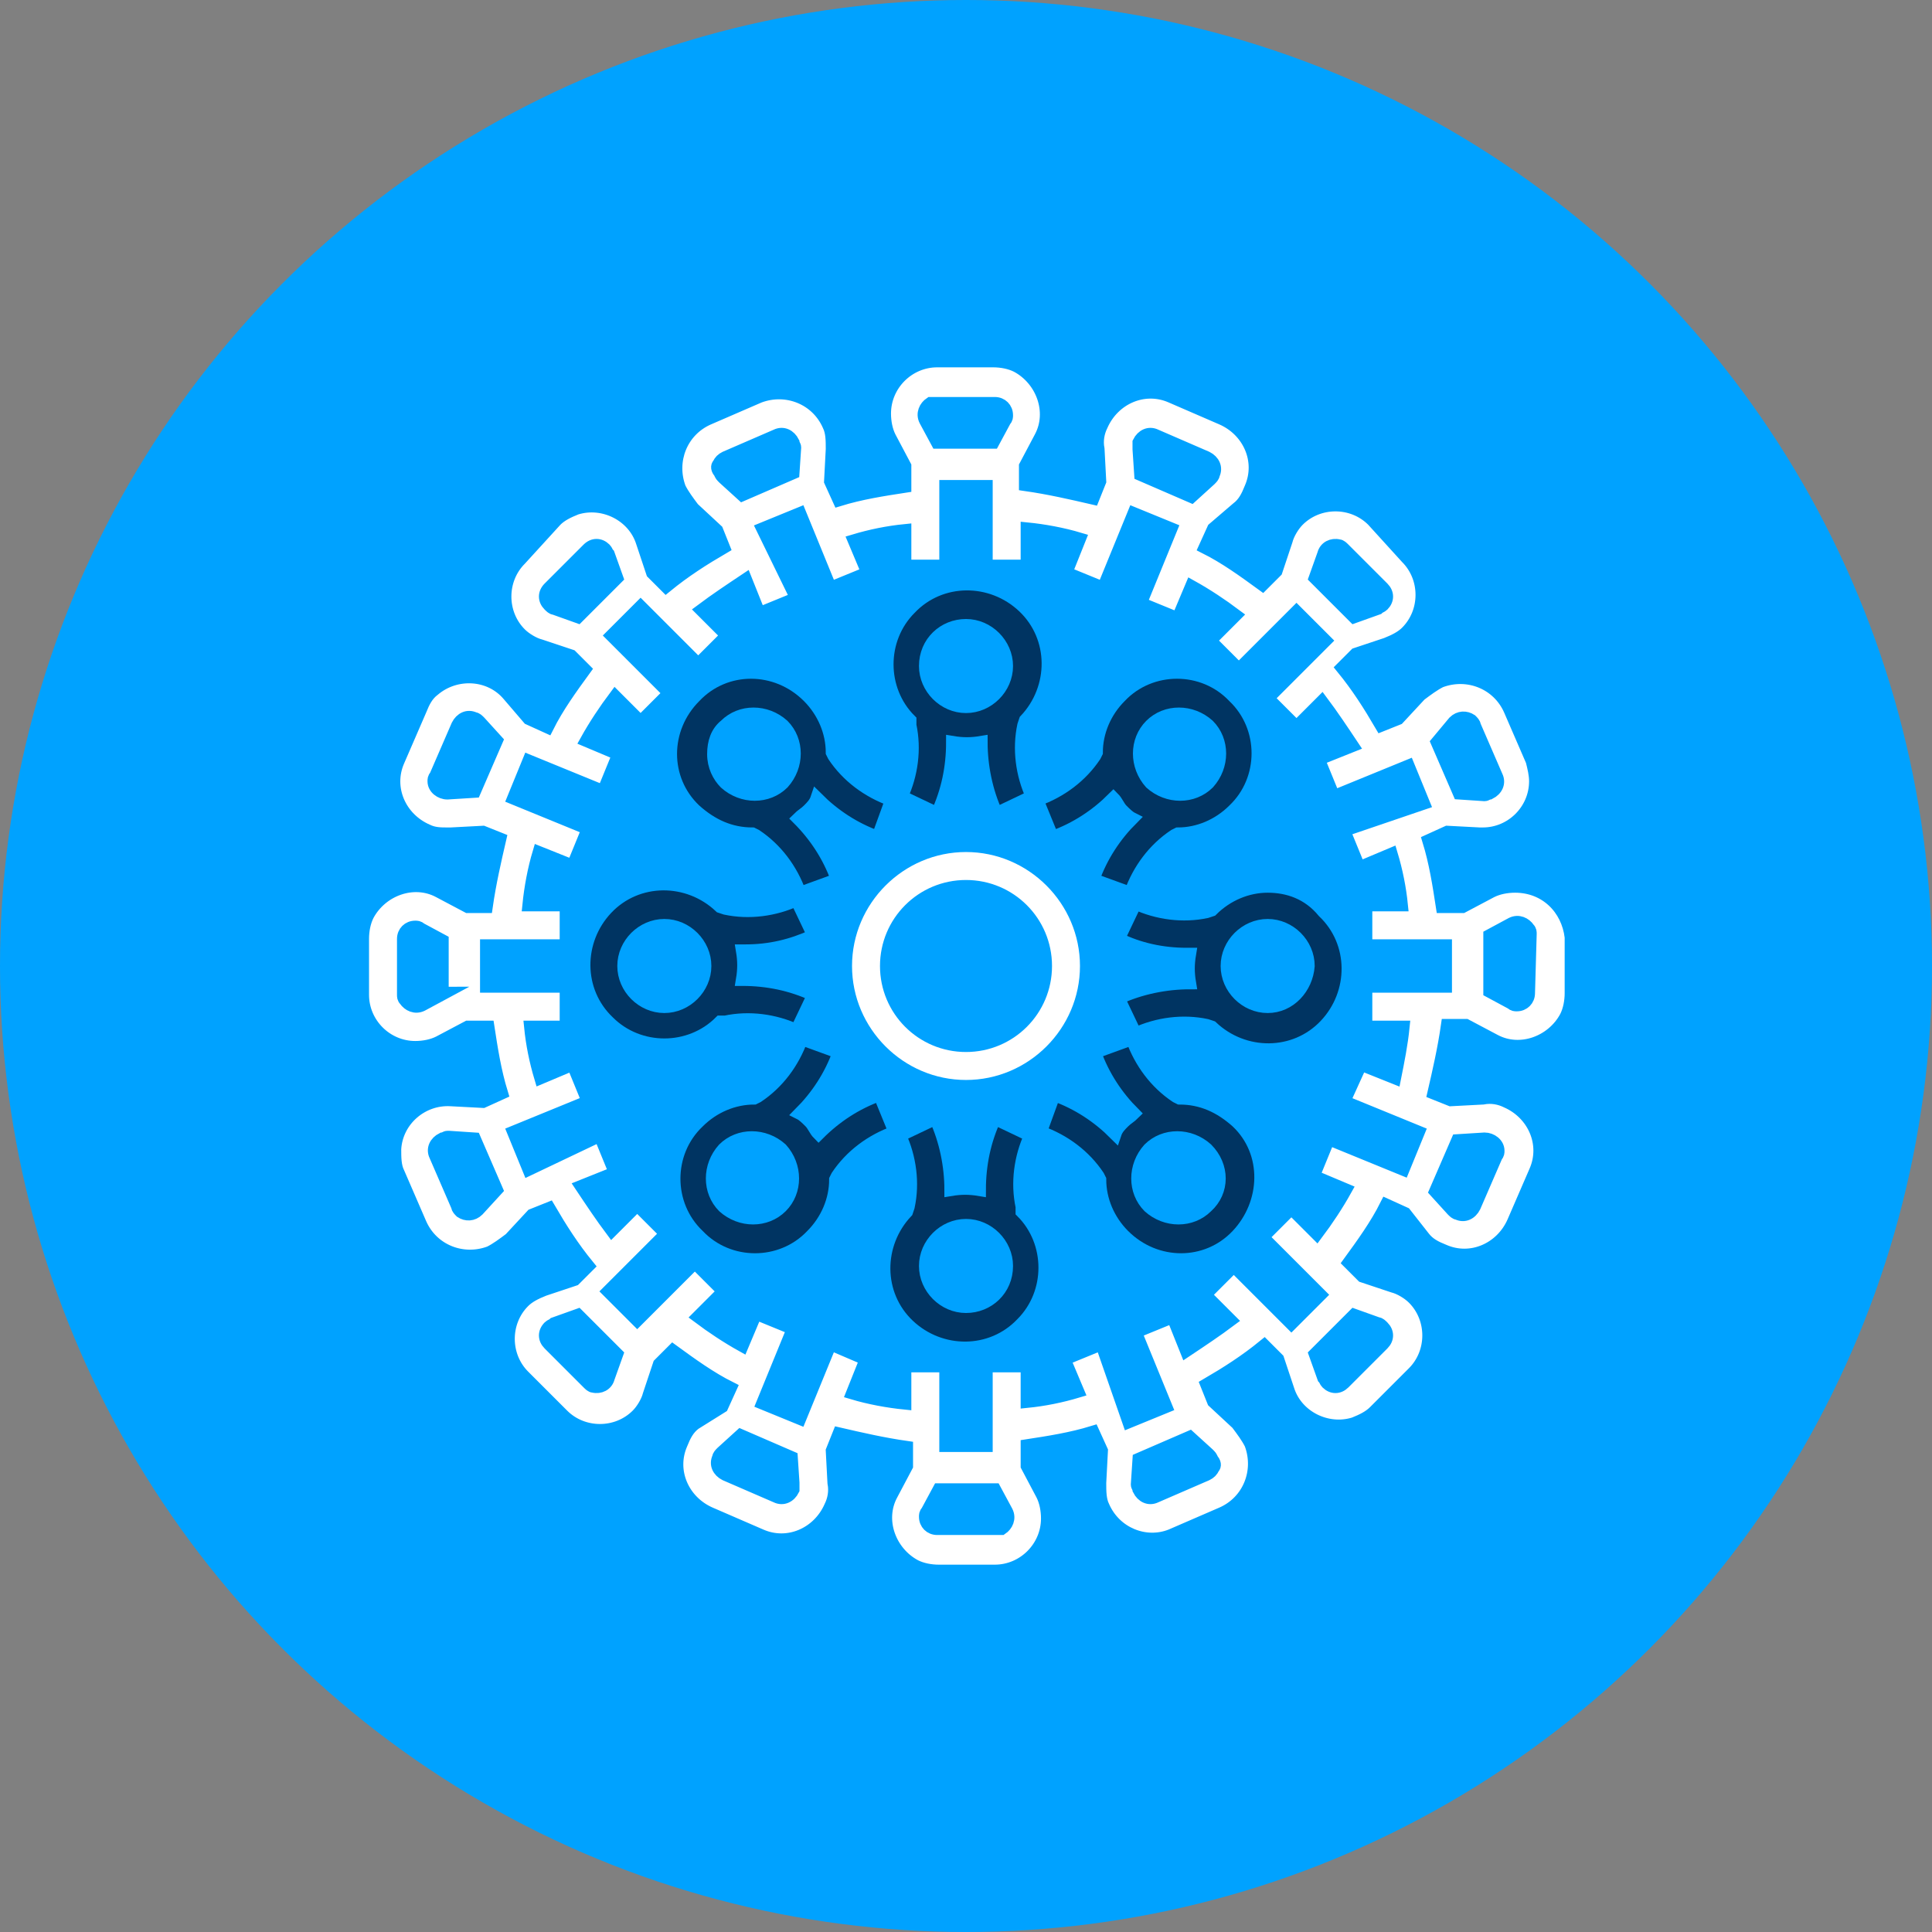
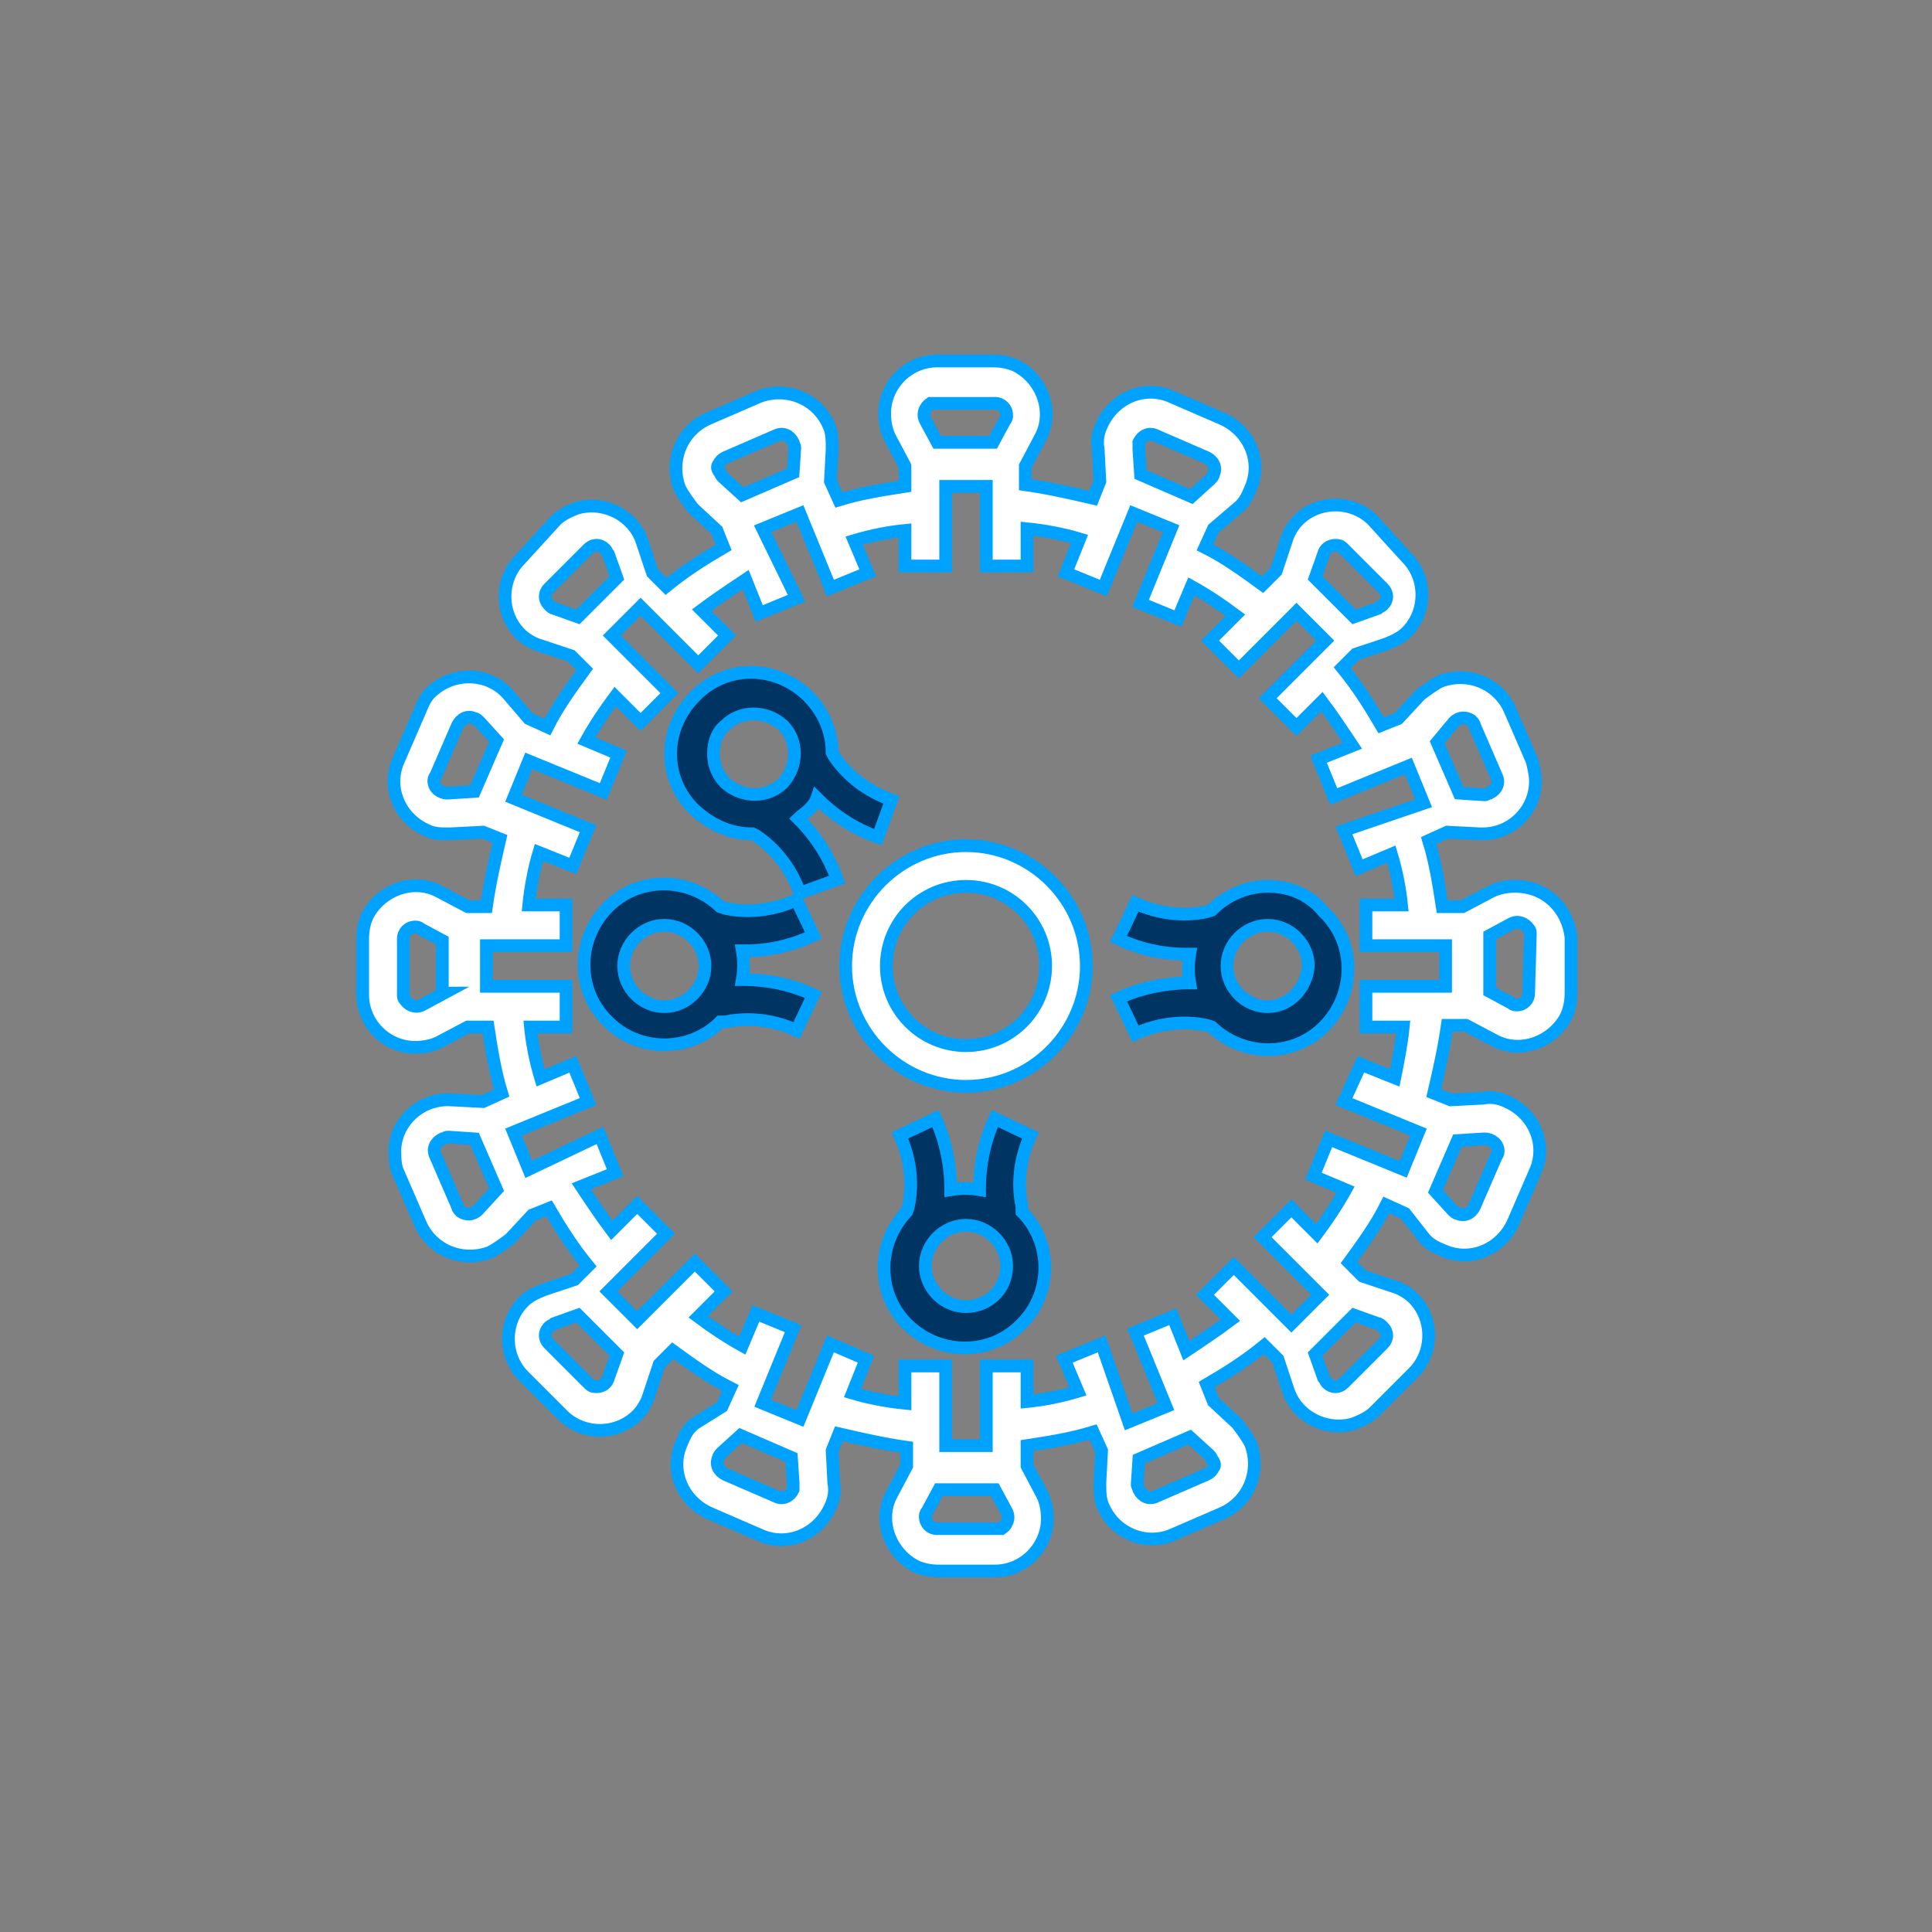
<svg xmlns="http://www.w3.org/2000/svg" version="1.1" id="Layer_1" x="0px" y="0px" viewBox="0 0 114 114" style="enable-background:new 0 0 114 114;" xml:space="preserve">
  <rect x="0" y="0" width="114" height="114" fill="#808080" stroke="none" />
  <style type="text/css">
	.st0{fill-rule:evenodd;clip-rule:evenodd;fill:#00A2FF;}
	.st1{fill:#FFFFFF;stroke:#00A2FF;stroke-width:0.75;stroke-miterlimit:10;}
	.st2{fill:#003462;stroke:#00A2FF;stroke-width:0.75;stroke-miterlimit:10;}
</style>
-   <circle class="st0" cx="57" cy="57" r="57" />
  <g>
    <path class="st1" d="M89.4,52.3c-0.5,0-1,0.1-1.4,0.3l-1.7,0.9h-1.2c-0.2-1.3-0.4-2.6-0.8-3.9l1.1-0.5l1.9,0.1c0.1,0,0.1,0,0.2,0   c1.7,0,3.1-1.4,3.1-3.1c0-0.4-0.1-0.8-0.2-1.2l-1.3-3c-0.7-1.6-2.5-2.3-4.1-1.7c-0.4,0.2-0.8,0.5-1.2,0.8l-1.3,1.4l-1,0.4   c-0.7-1.2-1.4-2.3-2.3-3.4l0.8-0.8l1.8-0.6c0.5-0.2,0.9-0.4,1.2-0.7c1.2-1.2,1.2-3.2,0-4.4l0,0l-2-2.2c-1.2-1.2-3.2-1.2-4.4,0   c-0.3,0.3-0.6,0.8-0.7,1.2l-0.6,1.8l-0.8,0.8c-1.1-0.8-2.2-1.6-3.4-2.2l0.5-1.1L73,30l0,0c0.4-0.3,0.6-0.7,0.8-1.2   c0.7-1.6-0.1-3.4-1.7-4.1l0,0l-3-1.3c-1.6-0.7-3.4,0.1-4.1,1.7c-0.2,0.4-0.3,0.9-0.2,1.4l0.1,1.9l-0.4,1c-1.3-0.3-2.6-0.6-4-0.8   v-1.1l0.9-1.7l0,0c0.8-1.5,0.1-3.4-1.4-4.2c-0.4-0.2-0.9-0.3-1.4-0.3h-3.3c-1.7,0-3.1,1.4-3.1,3.1c0,0.5,0.1,1,0.3,1.4l0.9,1.7v1.2   c-1.3,0.2-2.6,0.4-3.9,0.8L49,28.4l0.1-1.9c0-0.5,0-1-0.2-1.4c-0.7-1.6-2.5-2.3-4.1-1.7l0,0l-3,1.3c-1.6,0.7-2.3,2.5-1.7,4.1   c0.2,0.4,0.5,0.8,0.8,1.2l1.4,1.3l0.4,1c-1.2,0.7-2.3,1.4-3.4,2.3l-0.8-0.8L37.9,32l0,0c-0.5-1.6-2.3-2.5-3.9-2   c-0.5,0.2-0.9,0.4-1.2,0.7L30.7,33c-1.2,1.2-1.2,3.2,0,4.4l0,0c0.3,0.3,0.8,0.6,1.2,0.7l1.8,0.6l0.8,0.8c-0.8,1.1-1.6,2.2-2.2,3.4   l-1.1-0.5L30,41l0,0c-1.1-1.3-3.1-1.4-4.4-0.3c-0.4,0.3-0.6,0.7-0.8,1.2l-1.3,3c-0.7,1.6,0.1,3.4,1.7,4.1c0.4,0.2,0.8,0.2,1.2,0.2   c0.1,0,0.1,0,0.2,0l1.9-0.1l1,0.4c-0.3,1.3-0.6,2.6-0.8,4h-1.1l-1.7-0.9c-1.5-0.8-3.4-0.1-4.2,1.4c-0.2,0.4-0.3,0.9-0.3,1.4v3.3   c0,1.7,1.4,3.1,3.1,3.1c0.5,0,1-0.1,1.4-0.3l1.7-0.9h1.2c0.2,1.3,0.4,2.6,0.8,3.9L28.5,65l-1.9-0.1c-1.7-0.1-3.2,1.2-3.3,2.9   c0,0.5,0,1,0.2,1.4l1.3,3c0.7,1.6,2.5,2.3,4.1,1.7c0.4-0.2,0.8-0.5,1.2-0.8l1.3-1.4l1-0.4c0.7,1.2,1.4,2.3,2.3,3.4l-0.8,0.8   l-1.8,0.6c-0.5,0.2-0.9,0.4-1.2,0.7c-1.2,1.2-1.2,3.2,0,4.4l0,0l2.3,2.3c1.2,1.2,3.2,1.2,4.4,0c0.3-0.3,0.6-0.8,0.7-1.2l0.6-1.8   l0.8-0.8c1.1,0.8,2.2,1.6,3.4,2.2L42.6,83L41,84l0,0c-0.4,0.3-0.6,0.7-0.8,1.2c-0.7,1.6,0.1,3.4,1.7,4.1l0,0l3,1.3   c1.6,0.7,3.4-0.1,4.1-1.7c0.2-0.4,0.3-0.9,0.2-1.4l-0.1-1.9l0.4-1c1.3,0.3,2.6,0.6,4,0.8v1.1l-0.9,1.7l0,0   c-0.8,1.5-0.1,3.4,1.4,4.2c0.4,0.2,0.9,0.3,1.4,0.3h3.3c1.7,0,3.1-1.4,3.1-3.1c0-0.5-0.1-1-0.3-1.4l-0.9-1.7v-1.2   c1.3-0.2,2.6-0.4,3.9-0.8l0.5,1.1l-0.1,1.9c0,0.5,0,1,0.2,1.4c0.7,1.6,2.5,2.3,4,1.7l0,0l3-1.3c1.6-0.7,2.3-2.5,1.7-4.1   c-0.2-0.4-0.5-0.8-0.8-1.2l-1.4-1.3l-0.4-1c1.2-0.7,2.3-1.4,3.4-2.3l0.8,0.8L76,82l0,0c0.5,1.6,2.3,2.5,3.9,2   c0.5-0.2,0.9-0.4,1.2-0.7l2.3-2.3c1.2-1.2,1.2-3.2,0-4.4l0,0c-0.3-0.3-0.8-0.6-1.2-0.7l-1.8-0.6l-0.8-0.8c0.8-1.1,1.6-2.2,2.2-3.4   l1.1,0.5L84,73l0,0c0.3,0.4,0.7,0.6,1.2,0.8c1.6,0.7,3.4-0.1,4.1-1.7l1.3-3c0.7-1.6-0.1-3.4-1.7-4.1c-0.4-0.2-0.9-0.3-1.4-0.2   l-1.9,0.1l-1-0.4c0.3-1.3,0.6-2.6,0.8-4h1.1l1.7,0.9c1.5,0.8,3.4,0.1,4.2-1.4c0.2-0.4,0.3-0.9,0.3-1.4v-3.3   C92.5,53.6,91.2,52.3,89.4,52.3z M85.8,42.6c0.3-0.3,0.7-0.3,1-0.1c0.1,0.1,0.2,0.2,0.2,0.3l1.3,3c0.2,0.4,0,0.8-0.4,1   c-0.1,0-0.2,0.1-0.3,0.1l-1.5-0.1l-1.3-3L85.8,42.6z M78.1,32.7c0.1-0.4,0.5-0.6,0.9-0.5c0.1,0,0.2,0.1,0.3,0.2l2.3,2.3   c0.3,0.3,0.3,0.7,0,1l0,0c-0.1,0.1-0.2,0.1-0.3,0.2l0,0l-1.4,0.5l-2.3-2.3L78.1,32.7z M67.2,26.1c0.2-0.4,0.6-0.6,1-0.4l0,0l3,1.3   c0.4,0.2,0.6,0.6,0.4,1l0,0c0,0.1-0.1,0.2-0.2,0.3l-1.1,1l-3-1.3l-0.1-1.5C67.2,26.3,67.2,26.2,67.2,26.1z M55.4,23.8h3.3   c0.4,0,0.7,0.3,0.7,0.7c0,0.1,0,0.2-0.1,0.3l-0.7,1.3h-3.3l-0.7-1.3c-0.2-0.4,0-0.8,0.3-1C55.1,23.8,55.2,23.8,55.4,23.8z    M42.4,27.4c0.1-0.2,0.2-0.3,0.4-0.4l3-1.3c0.4-0.2,0.8,0,1,0.4c0,0.1,0.1,0.2,0.1,0.3l0,0l-0.1,1.5l-3,1.3l-1.1-1   c-0.1-0.1-0.2-0.2-0.2-0.3C42.3,27.7,42.3,27.5,42.4,27.4z M32.4,35.7c-0.3-0.3-0.3-0.7,0-1l0,0l2.3-2.3c0.3-0.3,0.7-0.3,1,0   c0.1,0.1,0.1,0.2,0.2,0.3l0.5,1.4l-2.3,2.3l-1.4-0.5C32.6,35.9,32.5,35.8,32.4,35.7z M26.4,46.8c-0.4,0-0.8-0.3-0.8-0.7   c0-0.1,0-0.2,0.1-0.3l1.3-3c0.2-0.4,0.6-0.6,1-0.4c0.1,0,0.2,0.1,0.3,0.2l1,1.1l-1.3,3L26.4,46.8z M26.2,58.6l-1.3,0.7   c-0.4,0.2-0.8,0-1-0.3c-0.1-0.1-0.1-0.2-0.1-0.3v-3.3c0-0.4,0.3-0.7,0.7-0.7c0.1,0,0.2,0,0.3,0.1l1.3,0.7v3.1H26.2z M28.2,71.4   c-0.3,0.3-0.7,0.3-1,0.1c-0.1-0.1-0.2-0.2-0.2-0.3l-1.3-3c-0.2-0.4,0-0.8,0.4-1c0.1,0,0.2-0.1,0.3-0.1c0,0,0,0,0.1,0l1.5,0.1l1.3,3   L28.2,71.4z M35.9,81.3c-0.1,0.4-0.5,0.6-0.9,0.5c-0.1,0-0.2-0.1-0.3-0.2l-2.3-2.3c-0.3-0.3-0.3-0.7,0-1l0,0   c0.1-0.1,0.2-0.1,0.3-0.2l0,0l1.4-0.5l2.3,2.3L35.9,81.3z M46.8,87.9c-0.2,0.4-0.6,0.6-1,0.4l0,0l-3-1.3c-0.4-0.2-0.6-0.6-0.4-1   l0,0c0-0.1,0.1-0.2,0.2-0.3l1.1-1l3,1.3l0.1,1.5C46.8,87.7,46.8,87.8,46.8,87.9z M58.6,90.2h-3.3c-0.4,0-0.7-0.3-0.7-0.7   c0-0.1,0-0.2,0.1-0.3l0.7-1.3h3.3l0.7,1.3c0.2,0.4,0,0.8-0.3,1C58.9,90.2,58.8,90.2,58.6,90.2z M71.6,86.6   c-0.1,0.2-0.2,0.3-0.4,0.4l-3,1.3c-0.4,0.2-0.8,0-1-0.4l0,0c0-0.1-0.1-0.2-0.1-0.3l0,0l0.1-1.5l3-1.3l1.1,1   c0.1,0.1,0.2,0.2,0.2,0.3C71.7,86.3,71.7,86.5,71.6,86.6z M81.6,78.3c0.3,0.3,0.3,0.7,0,1l0,0l-2.3,2.3c-0.3,0.3-0.7,0.3-1,0   c-0.1-0.1-0.1-0.2-0.2-0.3l-0.5-1.4l2.3-2.3l1.4,0.5C81.4,78.1,81.5,78.2,81.6,78.3L81.6,78.3z M87.6,67.2c0.4,0,0.8,0.3,0.8,0.7   c0,0.1,0,0.2-0.1,0.3l-1.3,3c-0.2,0.4-0.6,0.6-1,0.4c-0.1,0-0.2-0.1-0.3-0.2l-1-1.1l1.3-3L87.6,67.2z M82.3,63.6l-2-0.8l-1,2.2   l4.4,1.8L82.8,69l-4.4-1.8l-0.9,2.2l1.9,0.8c-0.5,0.9-1.1,1.8-1.7,2.6l-1.5-1.5L74.5,73l3.4,3.4l-1.7,1.7l-3.4-3.4l-1.7,1.7   l1.5,1.5c-0.8,0.6-1.7,1.2-2.6,1.8l-0.8-2L67,78.6l1.8,4.4l-2.2,0.9L65,79.3l-2.2,0.9l0.8,1.9c-1,0.3-2,0.5-3,0.6v-2.1h-2.4v4.7   h-2.4v-4.7h-2.4v2.2c-1-0.1-2.1-0.3-3.1-0.6l0.8-2L49,79.3l-1.8,4.4L45,82.8l1.8-4.4l-2.2-0.9l-0.8,1.9c-0.9-0.5-1.8-1.1-2.6-1.7   l1.5-1.5L41,74.5l-3.4,3.4l-1.7-1.7l3.4-3.4l-1.7-1.7l-1.5,1.5c-0.6-0.8-1.2-1.7-1.8-2.6l2-0.8L35.4,67l-4.2,2l-0.9-2.2l4.4-1.8   l-0.9-2.2l-1.9,0.8c-0.3-1-0.5-2-0.6-3h2.1v-2.4h-4.7v-2.4h4.7v-2.4h-2.2c0.1-1,0.3-2.1,0.6-3.1l2,0.8l0.9-2.2l-4.4-1.8l0.9-2.2   l4.4,1.8l0.9-2.2l-1.9-0.8c0.5-0.9,1.1-1.8,1.7-2.6l1.5,1.5l1.7-1.7l-3.4-3.4l1.7-1.7l3.4,3.4l1.7-1.7L41.4,36   c0.8-0.6,1.7-1.2,2.6-1.8l0.8,2l2.2-0.9l-2-4.1l2.2-0.9l1.8,4.4l2.2-0.9l-0.8-1.9c1-0.3,2-0.5,3-0.6v2.1h2.4v-4.7h2.4v4.7h2.4v-2.2   c1,0.1,2.1,0.3,3.1,0.6l-0.8,2l2.2,0.9l1.8-4.4l2.2,0.9l-1.8,4.4l2.2,0.9l0.8-1.9c0.9,0.5,1.8,1.1,2.6,1.7l-1.5,1.5l1.7,1.7   l3.4-3.4l1.7,1.7l-3.4,3.4l1.7,1.7l1.5-1.5c0.6,0.8,1.2,1.7,1.8,2.6l-2,0.8l0.9,2.2l4.4-1.8l0.9,2.2L79.3,49l0.9,2.2l1.9-0.8   c0.3,1,0.5,2,0.6,3h-2.1v2.4h4.7v2.4h-4.7v2.4h2.2C82.7,61.6,82.5,62.6,82.3,63.6z M90.2,58.6c0,0.4-0.3,0.7-0.7,0.7   c-0.1,0-0.2,0-0.3-0.1l-1.3-0.7v-3.3l1.3-0.7c0.4-0.2,0.8,0,1,0.3c0.1,0.1,0.1,0.2,0.1,0.3L90.2,58.6L90.2,58.6z" />
-     <path class="st1" d="M57,49.9c-3.9,0-7.1,3.2-7.1,7.1s3.2,7.1,7.1,7.1s7.1-3.2,7.1-7.1S60.9,49.9,57,49.9z M57,61.7   c-2.6,0-4.7-2.1-4.7-4.7c0-2.6,2.1-4.7,4.7-4.7c2.6,0,4.7,2.1,4.7,4.7C61.7,59.6,59.6,61.7,57,61.7z" />
-     <path class="st2" d="M53.7,42.8c0.3,1.4,0.1,2.9-0.5,4.2l2.1,1c0.6-1.3,0.9-2.7,0.9-4.2c0.6,0.1,1.1,0.1,1.7,0   c0,1.4,0.3,2.9,0.9,4.2l2.1-1c-0.6-1.3-0.8-2.8-0.5-4.2l0.1-0.3c1.8-1.9,1.8-4.9-0.1-6.7s-4.9-1.8-6.7,0.1c-1.8,1.8-1.8,4.8,0,6.6   V42.8z M57,36.9c1.3,0,2.4,1.1,2.4,2.4c0,1.3-1.1,2.4-2.4,2.4c-1.3,0-2.4-1.1-2.4-2.4C54.6,37.9,55.7,36.9,57,36.9z" />
+     <path class="st1" d="M57,49.9c-3.9,0-7.1,3.2-7.1,7.1s3.2,7.1,7.1,7.1s7.1-3.2,7.1-7.1S60.9,49.9,57,49.9z M57,61.7   c-2.6,0-4.7-2.1-4.7-4.7c0-2.6,2.1-4.7,4.7-4.7c2.6,0,4.7,2.1,4.7,4.7C61.7,59.6,59.6,61.7,57,61.7" />
    <path class="st2" d="M44.4,49.2l0.2,0.1c1.2,0.8,2.1,2,2.6,3.4l2.2-0.8c-0.5-1.4-1.3-2.6-2.3-3.6c0.2-0.2,0.4-0.3,0.6-0.5   c0.2-0.2,0.4-0.4,0.5-0.7c1,1,2.2,1.8,3.6,2.3l0.8-2.2c-1.4-0.5-2.6-1.4-3.4-2.6l-0.1-0.2c0-1.2-0.5-2.4-1.4-3.3l0,0   c-1.9-1.9-4.9-1.9-6.7,0c-1.9,1.9-1.9,4.9,0,6.7C42,48.7,43.1,49.2,44.4,49.2L44.4,49.2z M42.8,42.8c0.9-0.9,2.4-0.9,3.4,0   c0.9,0.9,0.9,2.4,0,3.4c-0.9,0.9-2.4,0.9-3.4,0c-0.4-0.4-0.7-1-0.7-1.7S42.3,43.2,42.8,42.8z" />
    <path class="st2" d="M42.8,60.3c1.4-0.3,2.9-0.1,4.2,0.5l1-2.1c-1.3-0.6-2.7-0.9-4.2-0.9c0.1-0.6,0.1-1.1,0-1.7c0.1,0,0.1,0,0.2,0   c1.4,0,2.7-0.3,4-0.9l-1-2.1c-1.3,0.6-2.8,0.8-4.2,0.5l-0.3-0.1c-1.9-1.8-4.9-1.8-6.7,0.1c-1.8,1.9-1.8,4.9,0.1,6.7   c1.8,1.8,4.8,1.8,6.6,0H42.8z M39.2,59.4c-1.3,0-2.4-1.1-2.4-2.4c0-1.3,1.1-2.4,2.4-2.4c1.3,0,2.4,1.1,2.4,2.4   C41.6,58.3,40.5,59.4,39.2,59.4z" />
-     <path class="st2" d="M51.9,64.6c-1.4,0.5-2.6,1.3-3.6,2.3c-0.2-0.2-0.3-0.5-0.5-0.7s-0.4-0.4-0.6-0.5c1-1,1.8-2.2,2.3-3.6l-2.2-0.8   c-0.5,1.4-1.4,2.6-2.6,3.4l-0.2,0.1c-1.2,0-2.4,0.5-3.3,1.4l0,0c-1.9,1.8-1.9,4.9,0,6.7c1.8,1.9,4.9,1.9,6.7,0   c0.9-0.9,1.4-2.1,1.4-3.3l0.1-0.2c0.8-1.2,2-2.1,3.4-2.6L51.9,64.6z M46.1,71.2c-0.9,0.9-2.4,0.9-3.4,0c-0.9-0.9-0.9-2.4,0-3.4l0,0   c0.9-0.9,2.4-0.9,3.4,0C47,68.8,47,70.3,46.1,71.2L46.1,71.2L46.1,71.2z" />
    <path class="st2" d="M60.3,71.2c-0.3-1.4-0.1-2.9,0.5-4.2l-2.1-1c-0.6,1.3-0.9,2.7-0.9,4.2c-0.6-0.1-1.1-0.1-1.7,0   c0-1.4-0.3-2.9-0.9-4.2l-2.1,1c0.6,1.3,0.8,2.8,0.5,4.2l-0.1,0.3c-1.8,1.9-1.8,4.9,0.1,6.7s4.9,1.8,6.7-0.1c1.8-1.8,1.8-4.8,0-6.6   V71.2z M57,77.1c-1.3,0-2.4-1.1-2.4-2.4s1.1-2.4,2.4-2.4c1.3,0,2.4,1.1,2.4,2.4C59.4,76.1,58.3,77.1,57,77.1z" />
-     <path class="st2" d="M69.6,64.8l-0.2-0.1c-1.2-0.8-2.1-2-2.6-3.4l-2.2,0.8c0.5,1.4,1.3,2.6,2.3,3.6c-0.2,0.2-0.4,0.3-0.6,0.5   s-0.4,0.4-0.5,0.7c-1-1-2.2-1.8-3.6-2.3l-0.8,2.2c1.4,0.5,2.6,1.4,3.4,2.6l0.1,0.2c0,1.2,0.5,2.4,1.4,3.3l0,0   c1.9,1.9,4.9,1.9,6.7,0s1.9-4.9,0-6.7C72,65.3,70.9,64.8,69.6,64.8L69.6,64.8z M71.2,71.2c-0.9,0.9-2.4,0.9-3.4,0l0,0   c-0.9-0.9-0.9-2.4,0-3.4c0.9-0.9,2.4-0.9,3.4,0C72.2,68.8,72.2,70.3,71.2,71.2L71.2,71.2L71.2,71.2z" />
    <path class="st2" d="M74.8,52.3c-1.2,0-2.4,0.5-3.3,1.4l-0.3,0.1c-1.4,0.3-2.9,0.1-4.2-0.5l-1,2.1c1.2,0.6,2.6,0.9,4,0.9   c0.1,0,0.1,0,0.2,0c-0.1,0.6-0.1,1.1,0,1.7c-1.4,0-2.9,0.3-4.2,0.9l1,2.1c1.3-0.6,2.8-0.8,4.2-0.5l0.3,0.1c1.9,1.8,4.9,1.8,6.7-0.1   c1.8-1.9,1.8-4.9-0.1-6.7C77.2,52.7,76,52.3,74.8,52.3z M74.8,59.4c-1.3,0-2.4-1.1-2.4-2.4c0-1.3,1.1-2.4,2.4-2.4s2.4,1.1,2.4,2.4   C77.1,58.3,76.1,59.4,74.8,59.4z" />
-     <path class="st2" d="M62.1,49.4c1.4-0.5,2.6-1.3,3.6-2.3c0.2,0.2,0.3,0.5,0.5,0.7s0.4,0.4,0.6,0.5c-1,1-1.8,2.2-2.3,3.6l2.2,0.8   c0.5-1.4,1.4-2.6,2.6-3.4l0.2-0.1c1.2,0,2.4-0.5,3.3-1.4l0,0c1.9-1.8,1.9-4.9,0-6.7c-1.8-1.9-4.9-1.9-6.7,0   c-0.9,0.9-1.4,2.1-1.4,3.3l-0.1,0.2c-0.8,1.2-2,2.1-3.4,2.6L62.1,49.4z M67.9,42.8c0.9-0.9,2.4-0.9,3.4,0c0.9,0.9,0.9,2.4,0,3.4   l0,0c-0.9,0.9-2.4,0.9-3.4,0C67,45.2,67,43.7,67.9,42.8L67.9,42.8z" />
  </g>
</svg>